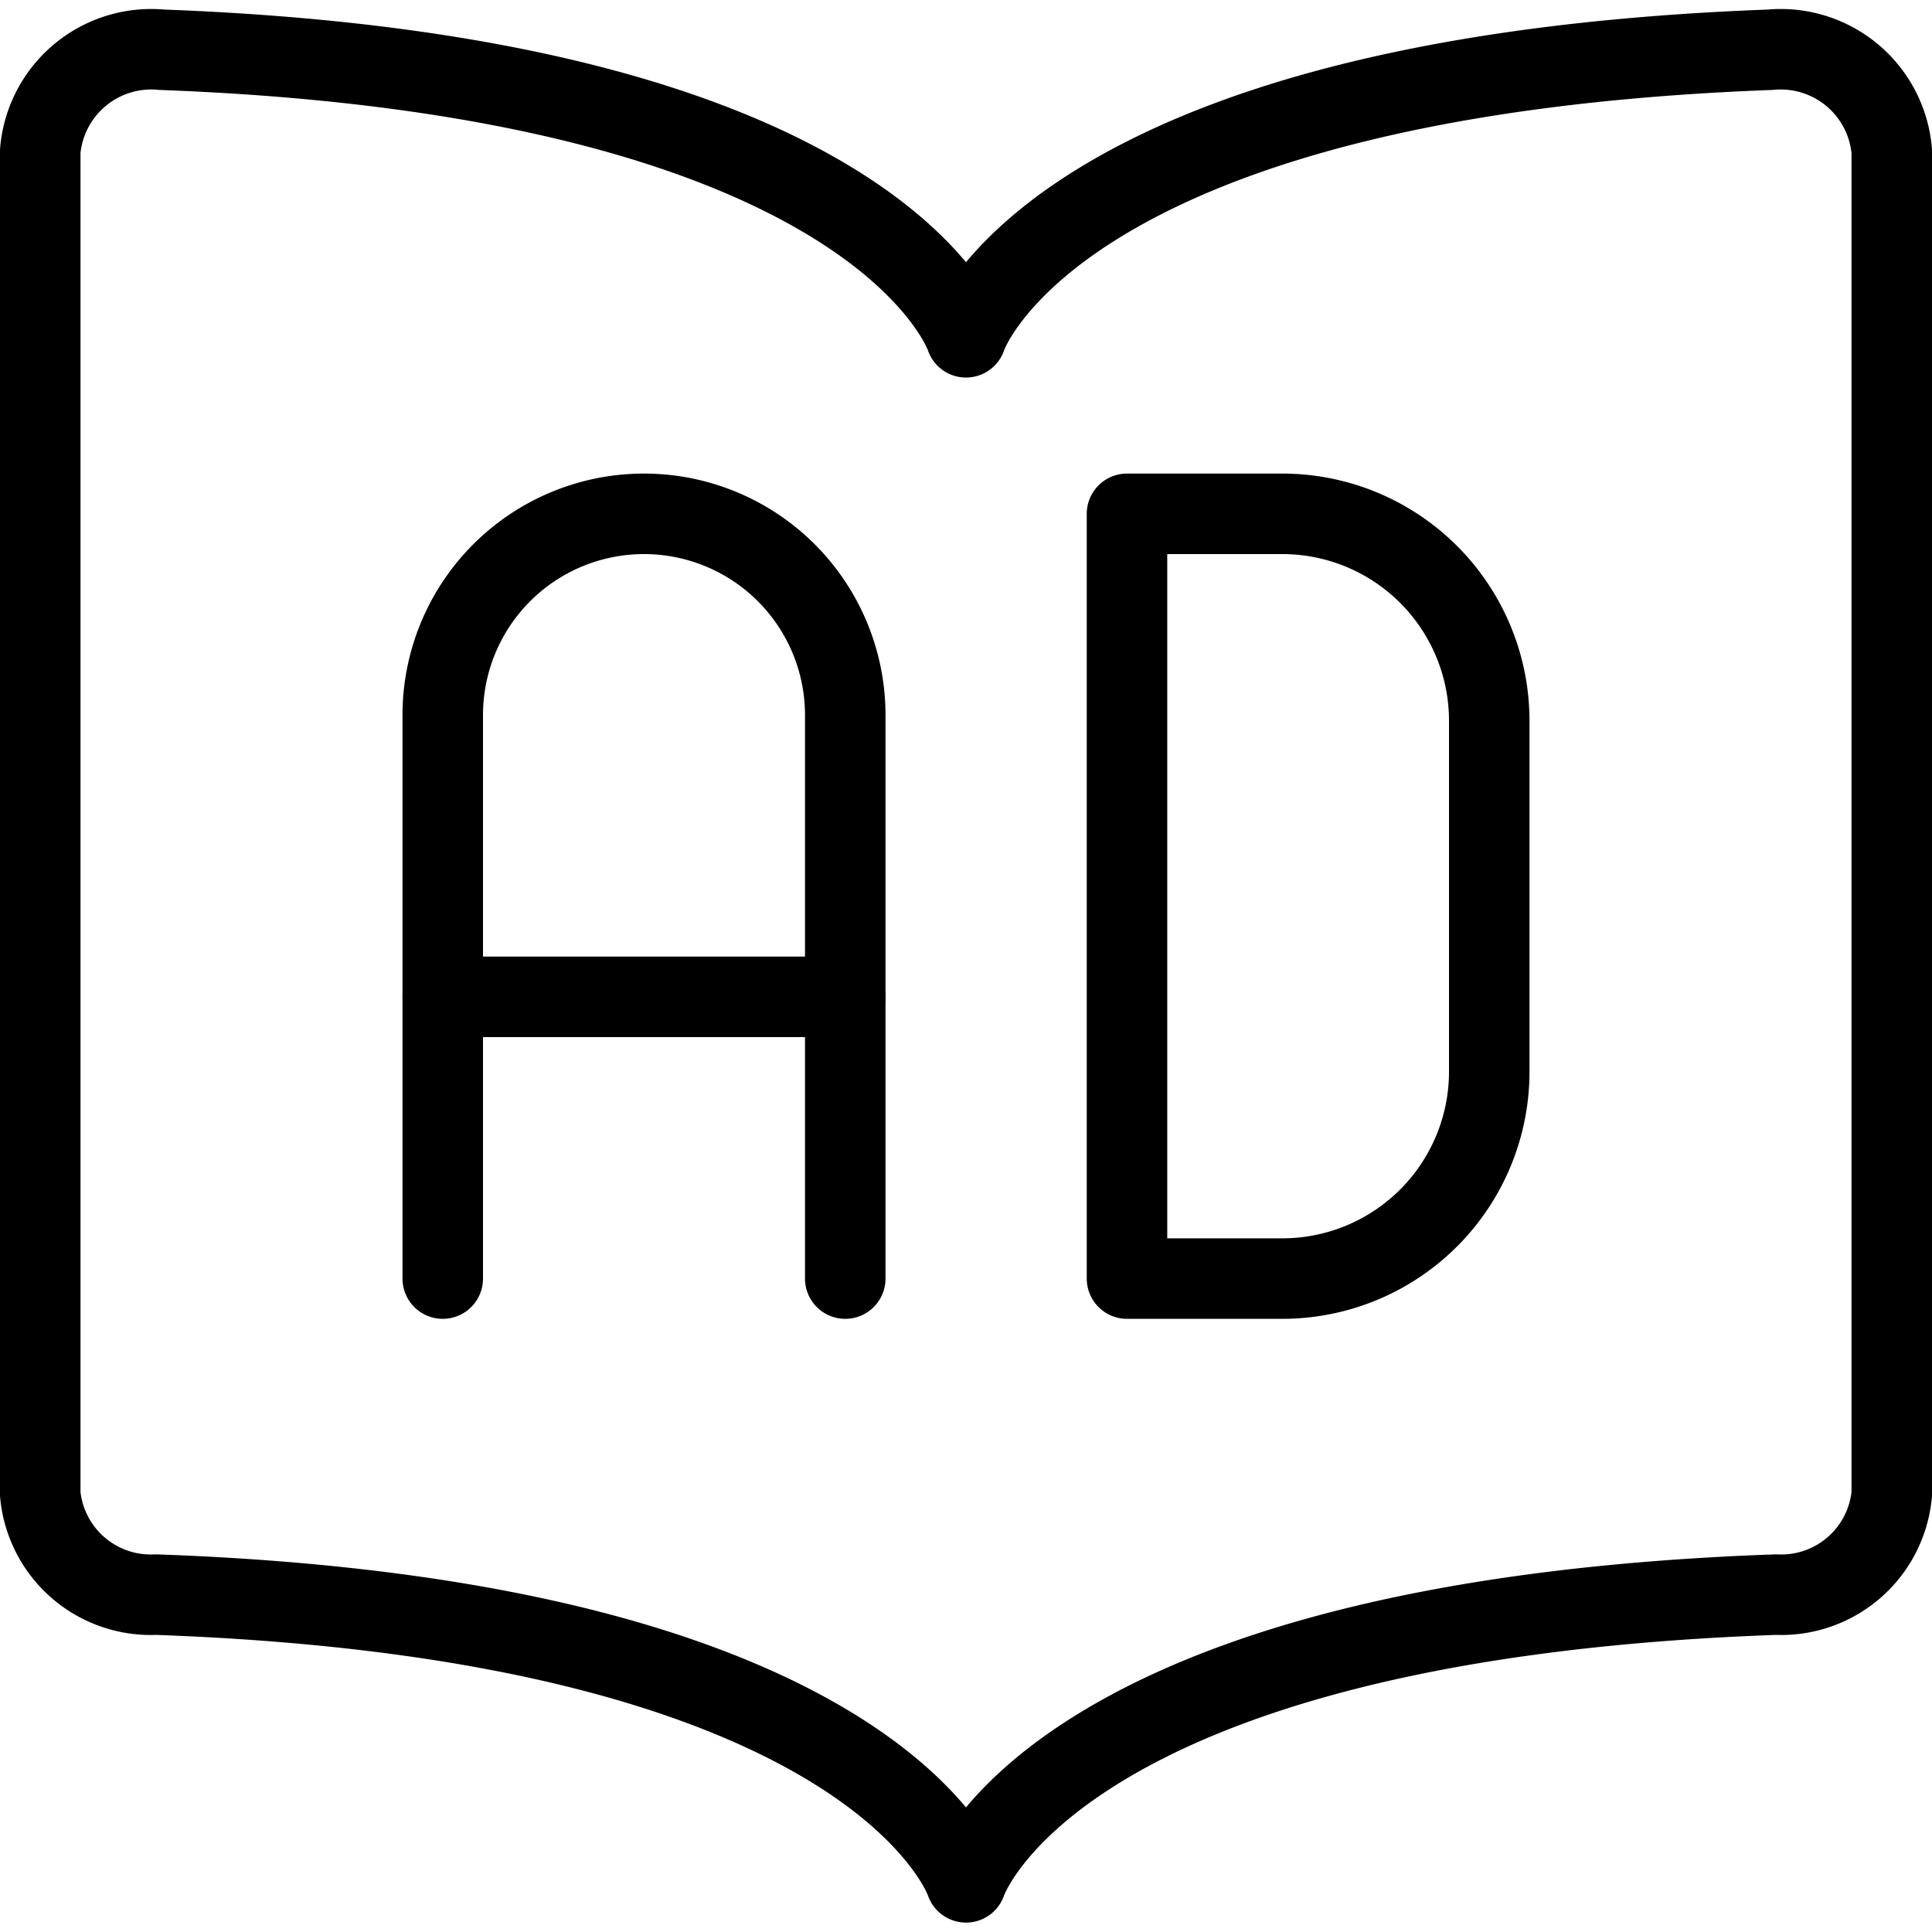
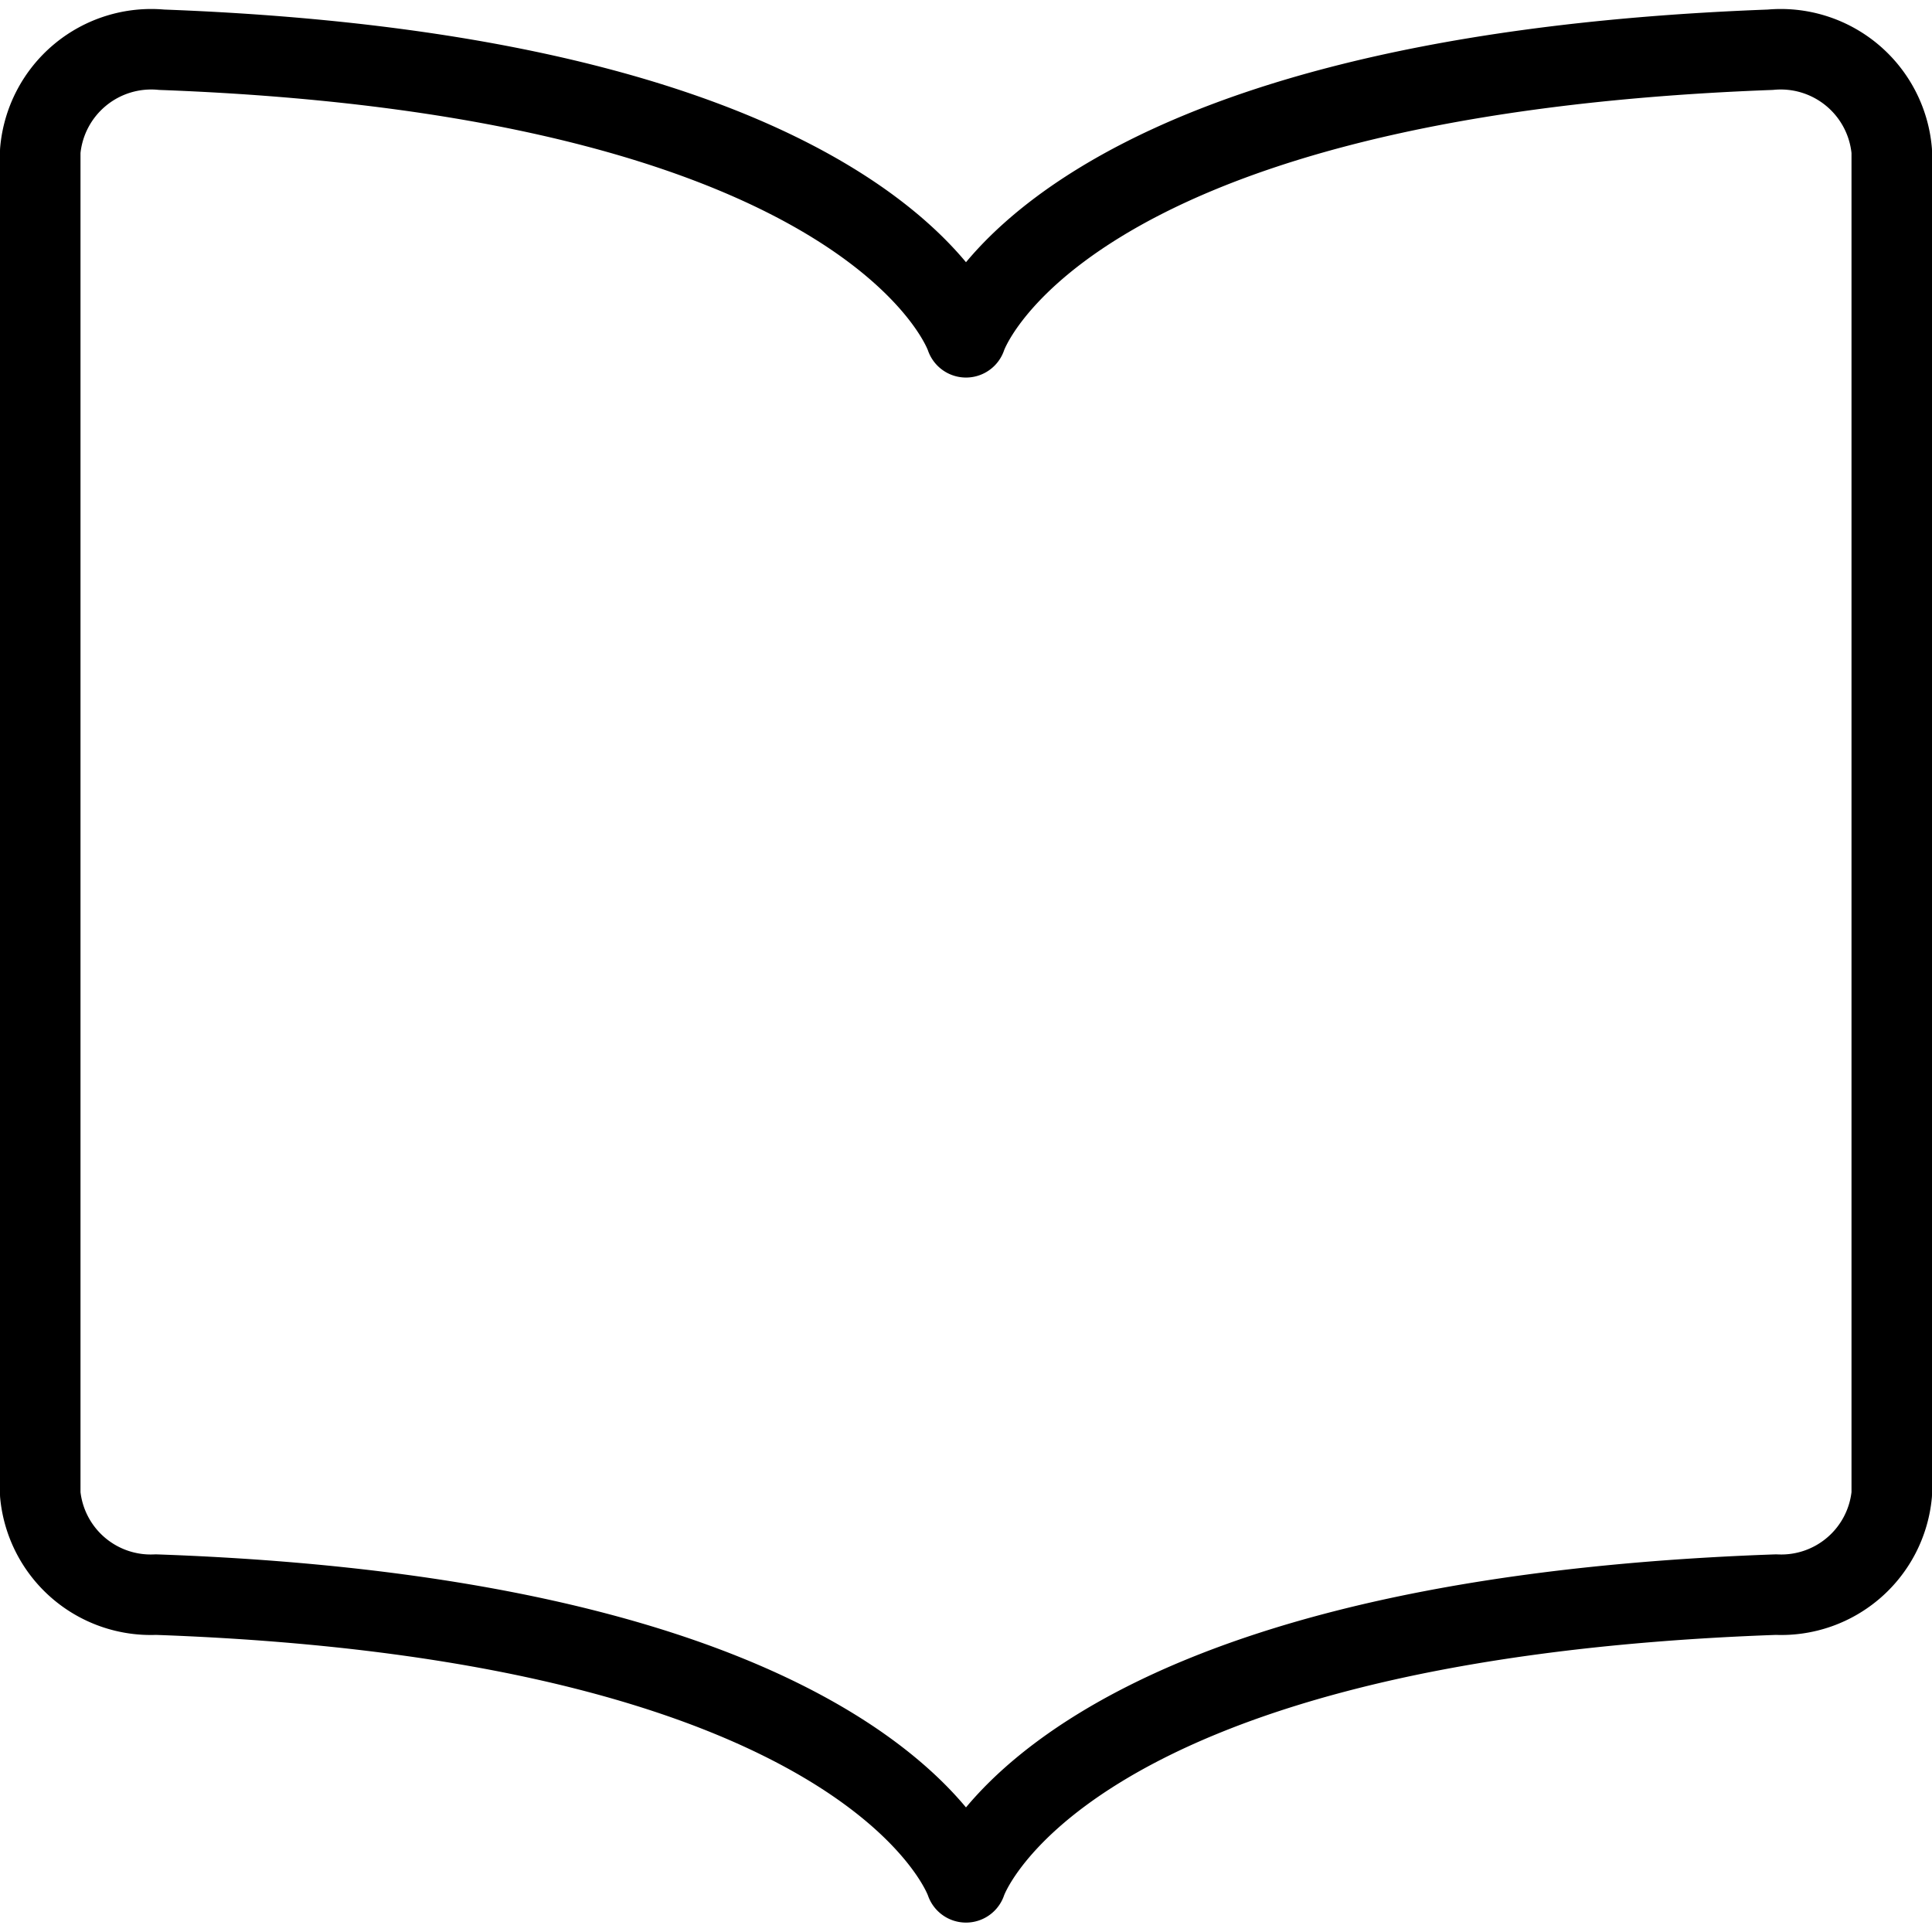
<svg xmlns="http://www.w3.org/2000/svg" viewBox="0 0 24 24">
  <g transform="matrix(1,0,0,1,0,0)">
    <defs>
      <style>.a{fill:none;stroke:#000000;stroke-linecap:round;stroke-linejoin:round;}</style>
    </defs>
    <path class="a" d="M12,23.383s1.059-3.256,10.062-3.574A1.379,1.379,0,0,0,23.5,18.562V1.877A1.384,1.384,0,0,0,21.99.618C13.045.951,12,4.19,12,4.19S10.955.951,2.01.618A1.384,1.384,0,0,0,.5,1.877V18.562a1.379,1.379,0,0,0,1.437,1.247C10.94,20.127,12,23.383,12,23.383Z" />
-     <path class="a" d="M10.5,15.883v-7a2.5,2.5,0,0,0-5,0v7" />
-     <line class="a" x1="5.5" y1="12.383" x2="10.5" y2="12.383" />
-     <path class="a" d="M14,6.383h1.929A2.571,2.571,0,0,1,18.5,8.954v4.358a2.571,2.571,0,0,1-2.571,2.571H14Z" />
  </g>
</svg>